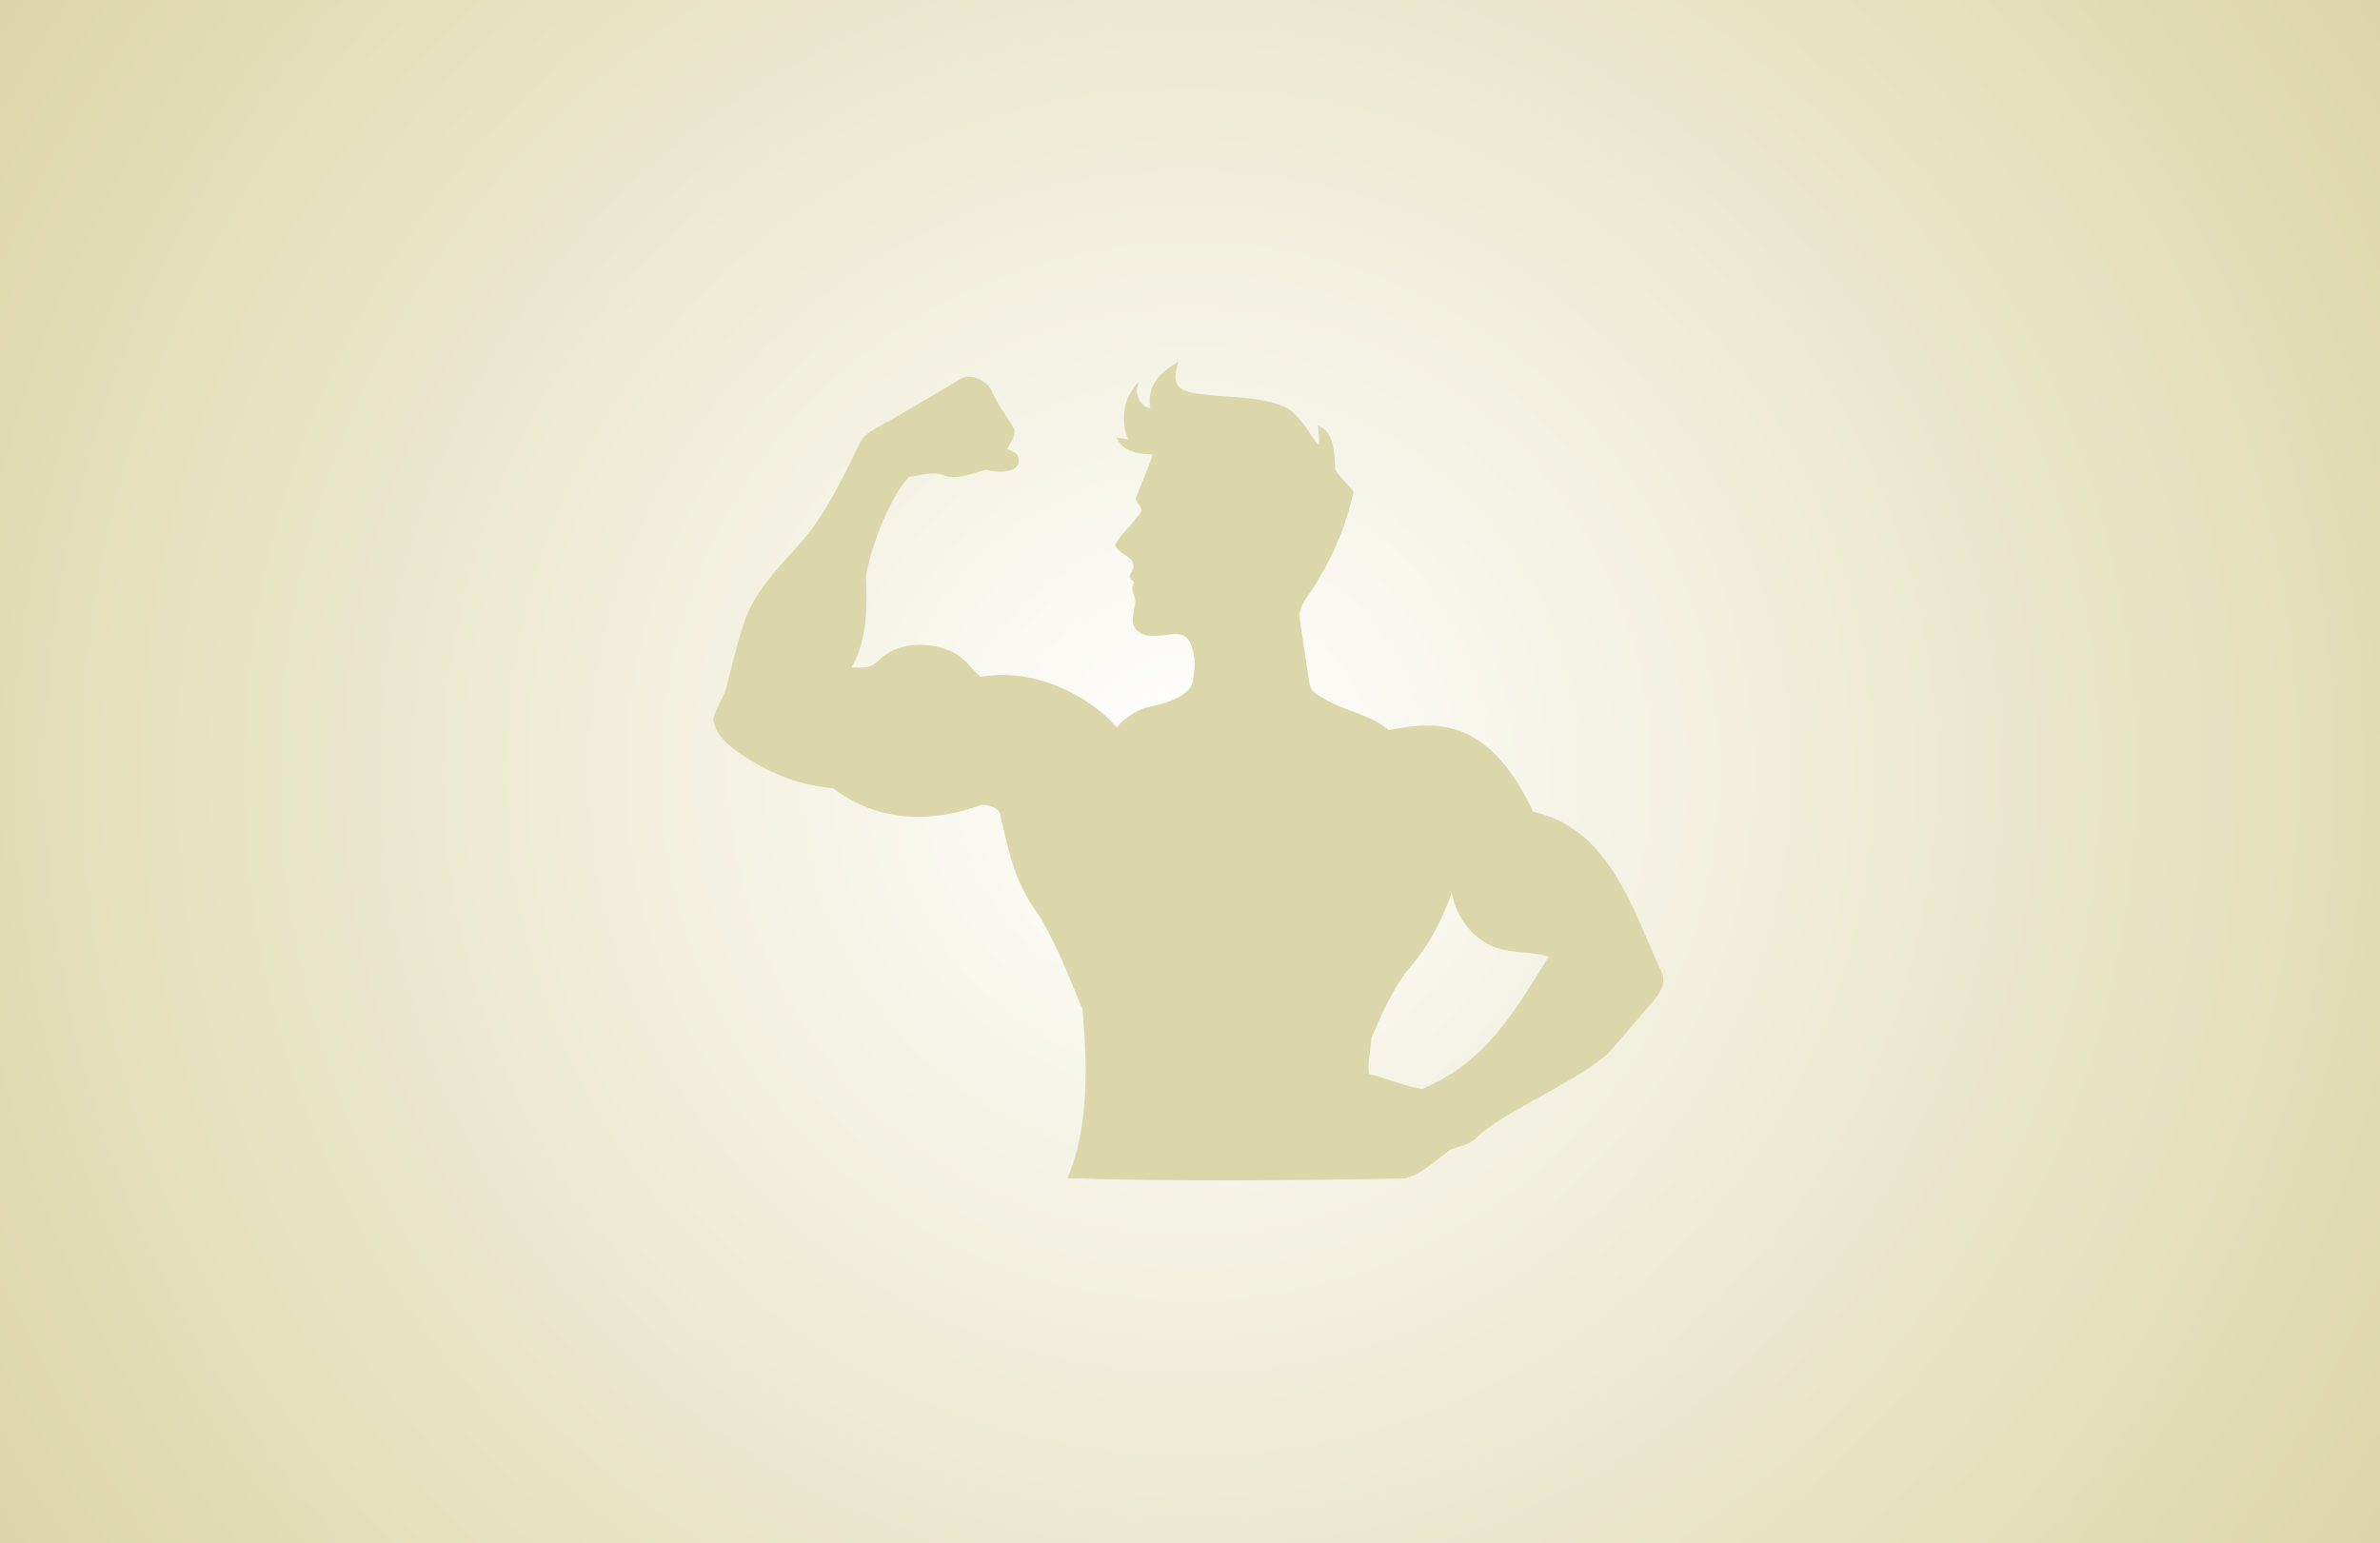
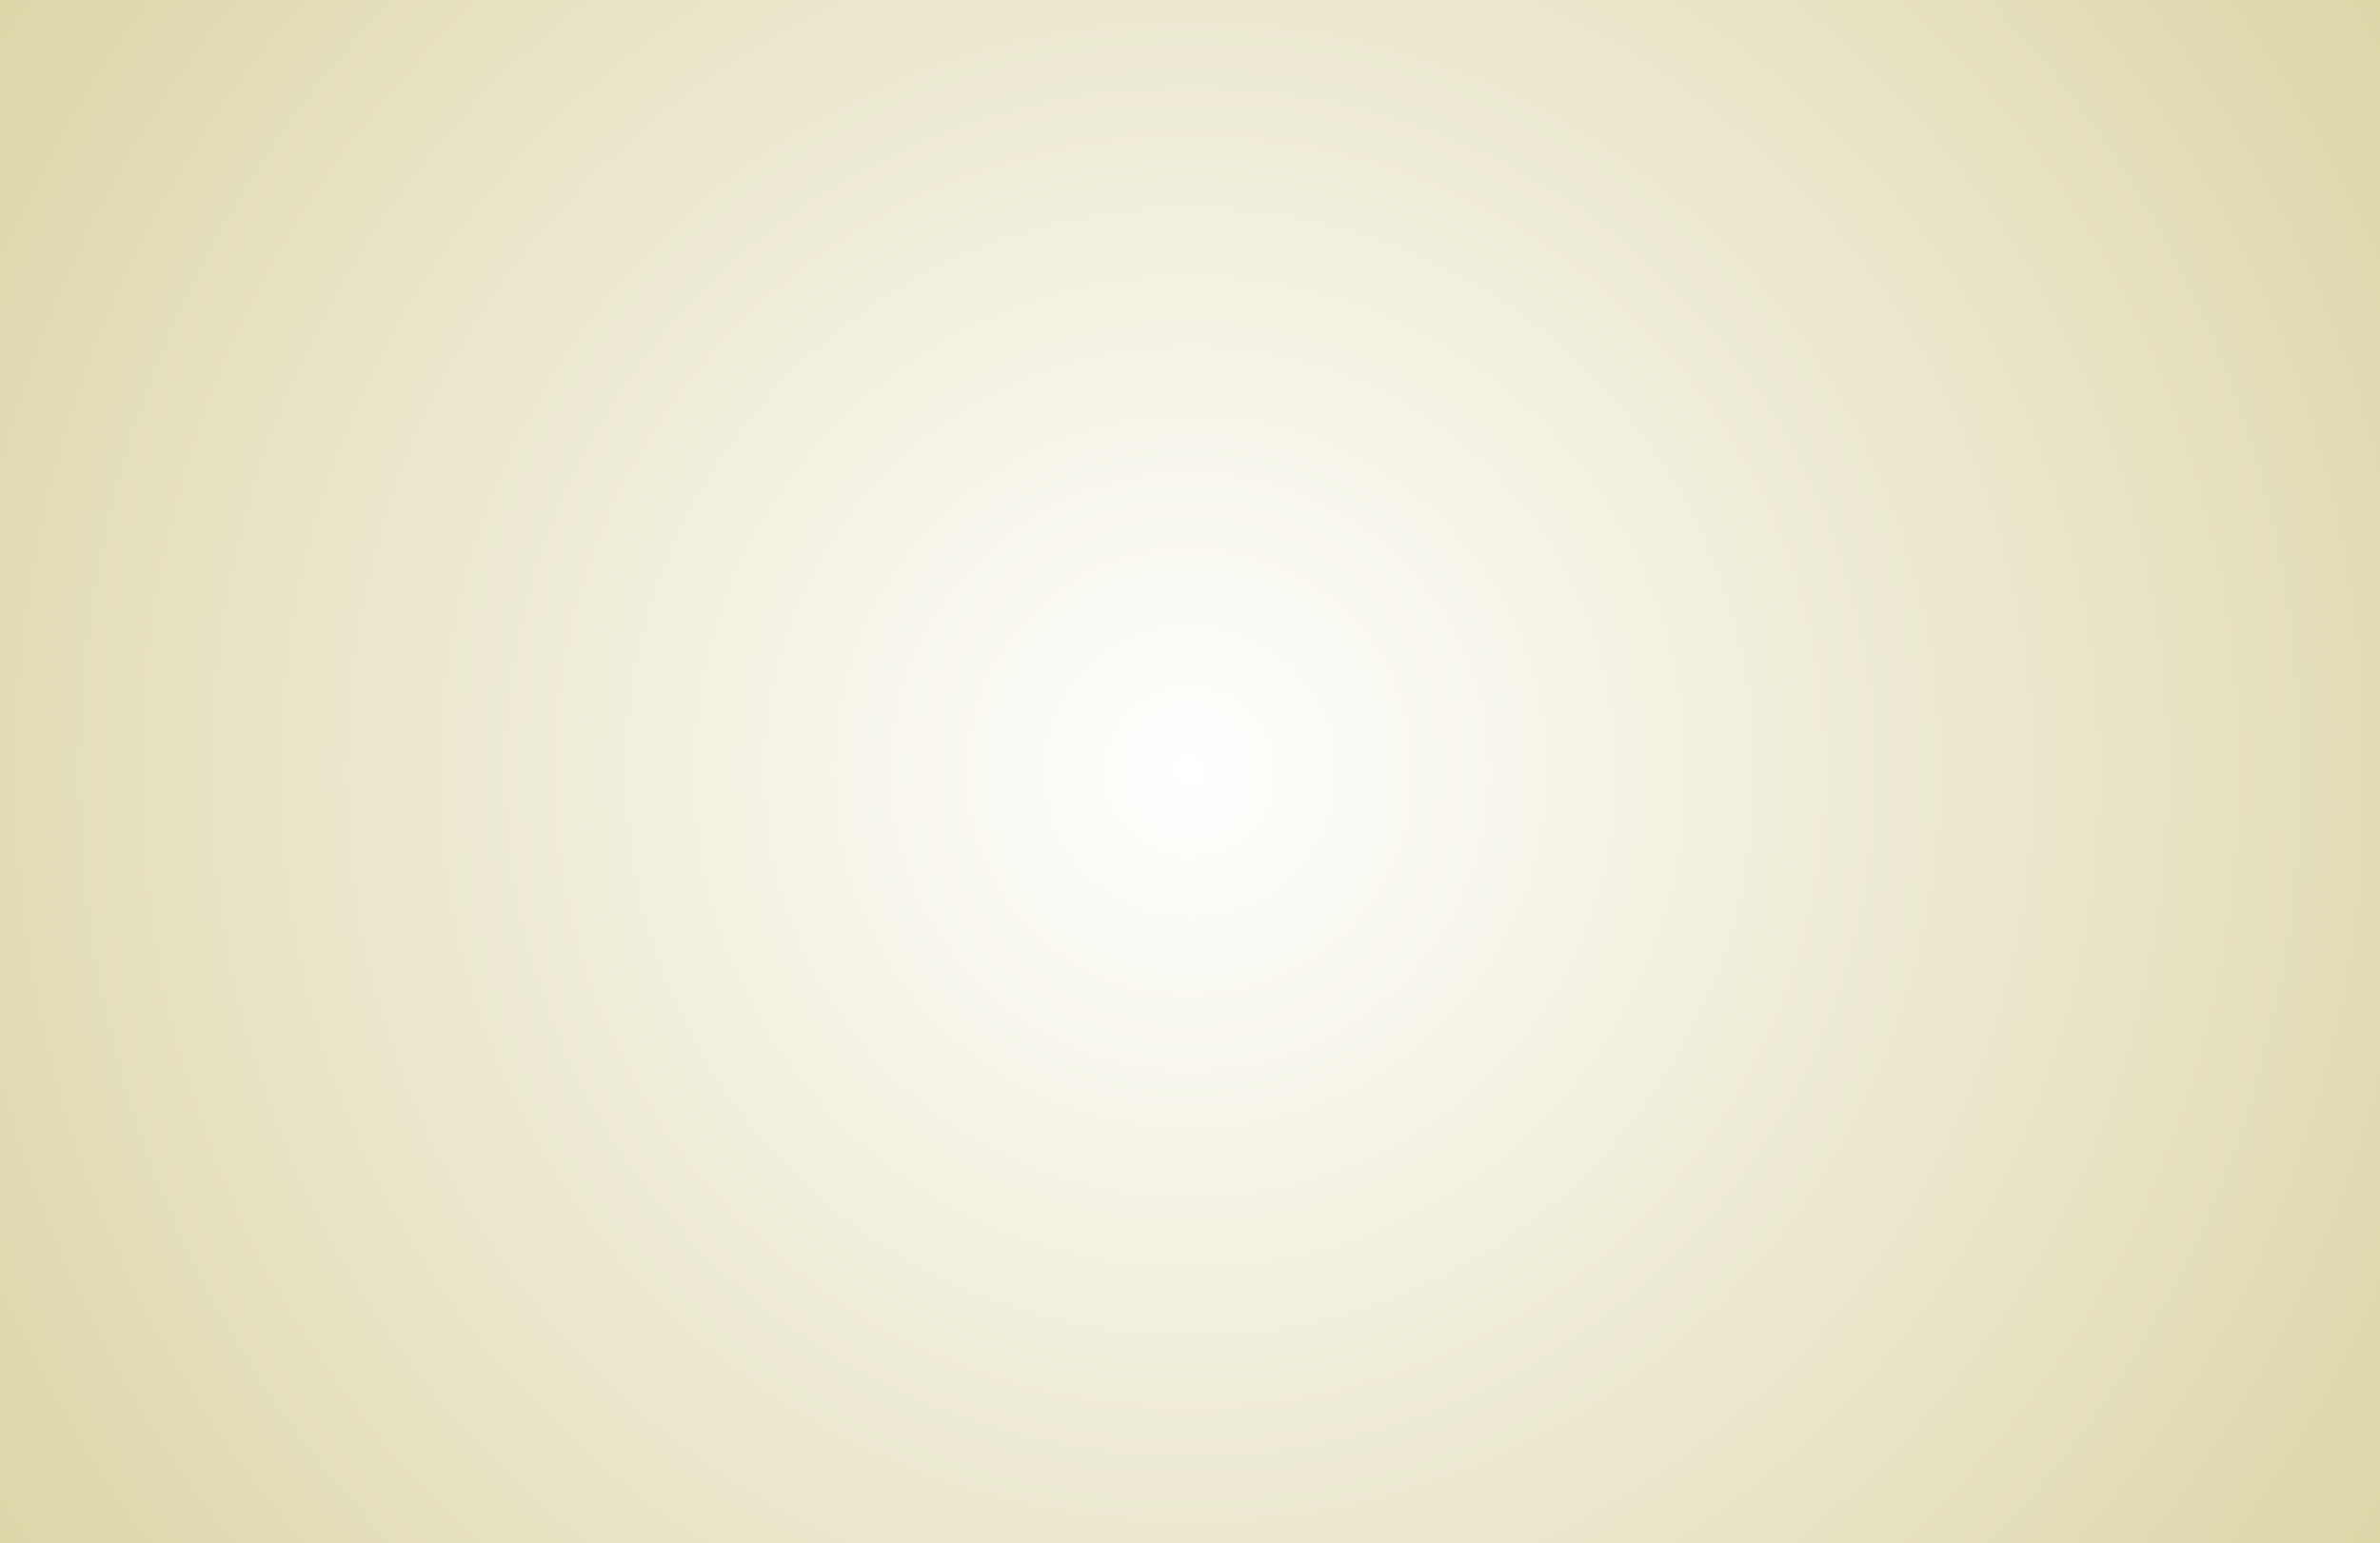
<svg xmlns="http://www.w3.org/2000/svg" version="1.0" preserveAspectRatio="xMidYMid meet" height="996" viewBox="0 0 1152 747" zoomAndPan="magnify" width="1536">
  <defs>
    <radialGradient fy="373.5" fx="576" cy="373.5" id="4094b51daf" cx="576" r="686.497" gradientUnits="userSpaceOnUse" gradientTransform="matrix(1, 0, 0, 1, 0, 0)">
      <stop offset="0" stop-color="rgb(99.947%, 99.936%, 99.867%)" stop-opacity="1" />
      <stop offset="0.008" stop-color="rgb(99.869%, 99.841%, 99.669%)" stop-opacity="1" />
      <stop offset="0.012" stop-color="rgb(99.817%, 99.779%, 99.538%)" stop-opacity="1" />
      <stop offset="0.016" stop-color="rgb(99.765%, 99.716%, 99.406%)" stop-opacity="1" />
      <stop offset="0.02" stop-color="rgb(99.713%, 99.654%, 99.274%)" stop-opacity="1" />
      <stop offset="0.023" stop-color="rgb(99.661%, 99.591%, 99.142%)" stop-opacity="1" />
      <stop offset="0.027" stop-color="rgb(99.609%, 99.527%, 99.011%)" stop-opacity="1" />
      <stop offset="0.031" stop-color="rgb(99.556%, 99.464%, 98.878%)" stop-opacity="1" />
      <stop offset="0.035" stop-color="rgb(99.504%, 99.402%, 98.747%)" stop-opacity="1" />
      <stop offset="0.039" stop-color="rgb(99.452%, 99.339%, 98.616%)" stop-opacity="1" />
      <stop offset="0.043" stop-color="rgb(99.4%, 99.277%, 98.483%)" stop-opacity="1" />
      <stop offset="0.047" stop-color="rgb(99.348%, 99.214%, 98.352%)" stop-opacity="1" />
      <stop offset="0.051" stop-color="rgb(99.297%, 99.15%, 98.221%)" stop-opacity="1" />
      <stop offset="0.055" stop-color="rgb(99.245%, 99.088%, 98.088%)" stop-opacity="1" />
      <stop offset="0.059" stop-color="rgb(99.193%, 99.025%, 97.957%)" stop-opacity="1" />
      <stop offset="0.062" stop-color="rgb(99.139%, 98.962%, 97.826%)" stop-opacity="1" />
      <stop offset="0.066" stop-color="rgb(99.088%, 98.9%, 97.693%)" stop-opacity="1" />
      <stop offset="0.07" stop-color="rgb(99.036%, 98.837%, 97.562%)" stop-opacity="1" />
      <stop offset="0.074" stop-color="rgb(98.984%, 98.773%, 97.43%)" stop-opacity="1" />
      <stop offset="0.078" stop-color="rgb(98.932%, 98.711%, 97.298%)" stop-opacity="1" />
      <stop offset="0.082" stop-color="rgb(98.88%, 98.648%, 97.166%)" stop-opacity="1" />
      <stop offset="0.086" stop-color="rgb(98.828%, 98.586%, 97.034%)" stop-opacity="1" />
      <stop offset="0.09" stop-color="rgb(98.776%, 98.523%, 96.902%)" stop-opacity="1" />
      <stop offset="0.094" stop-color="rgb(98.723%, 98.46%, 96.771%)" stop-opacity="1" />
      <stop offset="0.098" stop-color="rgb(98.671%, 98.396%, 96.638%)" stop-opacity="1" />
      <stop offset="0.102" stop-color="rgb(98.619%, 98.334%, 96.507%)" stop-opacity="1" />
      <stop offset="0.105" stop-color="rgb(98.567%, 98.271%, 96.376%)" stop-opacity="1" />
      <stop offset="0.109" stop-color="rgb(98.515%, 98.209%, 96.243%)" stop-opacity="1" />
      <stop offset="0.113" stop-color="rgb(98.463%, 98.146%, 96.112%)" stop-opacity="1" />
      <stop offset="0.117" stop-color="rgb(98.412%, 98.083%, 95.981%)" stop-opacity="1" />
      <stop offset="0.121" stop-color="rgb(98.36%, 98.019%, 95.848%)" stop-opacity="1" />
      <stop offset="0.125" stop-color="rgb(98.306%, 97.957%, 95.717%)" stop-opacity="1" />
      <stop offset="0.129" stop-color="rgb(98.254%, 97.894%, 95.586%)" stop-opacity="1" />
      <stop offset="0.133" stop-color="rgb(98.203%, 97.832%, 95.453%)" stop-opacity="1" />
      <stop offset="0.137" stop-color="rgb(98.151%, 97.769%, 95.322%)" stop-opacity="1" />
      <stop offset="0.141" stop-color="rgb(98.099%, 97.707%, 95.19%)" stop-opacity="1" />
      <stop offset="0.145" stop-color="rgb(98.047%, 97.643%, 95.058%)" stop-opacity="1" />
      <stop offset="0.148" stop-color="rgb(97.995%, 97.58%, 94.926%)" stop-opacity="1" />
      <stop offset="0.152" stop-color="rgb(97.943%, 97.517%, 94.795%)" stop-opacity="1" />
      <stop offset="0.156" stop-color="rgb(97.89%, 97.455%, 94.662%)" stop-opacity="1" />
      <stop offset="0.16" stop-color="rgb(97.838%, 97.392%, 94.531%)" stop-opacity="1" />
      <stop offset="0.164" stop-color="rgb(97.786%, 97.33%, 94.4%)" stop-opacity="1" />
      <stop offset="0.168" stop-color="rgb(97.734%, 97.266%, 94.267%)" stop-opacity="1" />
      <stop offset="0.172" stop-color="rgb(97.682%, 97.203%, 94.136%)" stop-opacity="1" />
      <stop offset="0.176" stop-color="rgb(97.63%, 97.141%, 94.003%)" stop-opacity="1" />
      <stop offset="0.18" stop-color="rgb(97.578%, 97.078%, 93.872%)" stop-opacity="1" />
      <stop offset="0.184" stop-color="rgb(97.527%, 97.015%, 93.741%)" stop-opacity="1" />
      <stop offset="0.188" stop-color="rgb(97.473%, 96.953%, 93.608%)" stop-opacity="1" />
      <stop offset="0.191" stop-color="rgb(97.421%, 96.889%, 93.477%)" stop-opacity="1" />
      <stop offset="0.195" stop-color="rgb(97.369%, 96.826%, 93.346%)" stop-opacity="1" />
      <stop offset="0.199" stop-color="rgb(97.318%, 96.764%, 93.213%)" stop-opacity="1" />
      <stop offset="0.203" stop-color="rgb(97.266%, 96.701%, 93.082%)" stop-opacity="1" />
      <stop offset="0.207" stop-color="rgb(97.214%, 96.638%, 92.95%)" stop-opacity="1" />
      <stop offset="0.211" stop-color="rgb(97.162%, 96.576%, 92.818%)" stop-opacity="1" />
      <stop offset="0.215" stop-color="rgb(97.11%, 96.512%, 92.686%)" stop-opacity="1" />
      <stop offset="0.219" stop-color="rgb(97.057%, 96.449%, 92.555%)" stop-opacity="1" />
      <stop offset="0.223" stop-color="rgb(97.005%, 96.387%, 92.422%)" stop-opacity="1" />
      <stop offset="0.227" stop-color="rgb(96.953%, 96.324%, 92.291%)" stop-opacity="1" />
      <stop offset="0.23" stop-color="rgb(96.901%, 96.262%, 92.16%)" stop-opacity="1" />
      <stop offset="0.234" stop-color="rgb(96.849%, 96.199%, 92.027%)" stop-opacity="1" />
      <stop offset="0.238" stop-color="rgb(96.797%, 96.135%, 91.896%)" stop-opacity="1" />
      <stop offset="0.242" stop-color="rgb(96.745%, 96.072%, 91.765%)" stop-opacity="1" />
      <stop offset="0.246" stop-color="rgb(96.693%, 96.01%, 91.632%)" stop-opacity="1" />
      <stop offset="0.25" stop-color="rgb(96.64%, 95.947%, 91.501%)" stop-opacity="1" />
      <stop offset="0.254" stop-color="rgb(96.562%, 95.853%, 91.302%)" stop-opacity="1" />
      <stop offset="0.262" stop-color="rgb(96.458%, 95.728%, 91.039%)" stop-opacity="1" />
      <stop offset="0.27" stop-color="rgb(96.355%, 95.602%, 90.776%)" stop-opacity="1" />
      <stop offset="0.277" stop-color="rgb(96.249%, 95.476%, 90.512%)" stop-opacity="1" />
      <stop offset="0.285" stop-color="rgb(96.146%, 95.351%, 90.248%)" stop-opacity="1" />
      <stop offset="0.293" stop-color="rgb(96.042%, 95.226%, 89.986%)" stop-opacity="1" />
      <stop offset="0.301" stop-color="rgb(95.938%, 95.099%, 89.722%)" stop-opacity="1" />
      <stop offset="0.309" stop-color="rgb(95.833%, 94.974%, 89.458%)" stop-opacity="1" />
      <stop offset="0.316" stop-color="rgb(95.729%, 94.849%, 89.195%)" stop-opacity="1" />
      <stop offset="0.324" stop-color="rgb(95.625%, 94.722%, 88.931%)" stop-opacity="1" />
      <stop offset="0.332" stop-color="rgb(95.522%, 94.597%, 88.667%)" stop-opacity="1" />
      <stop offset="0.34" stop-color="rgb(95.416%, 94.472%, 88.403%)" stop-opacity="1" />
      <stop offset="0.348" stop-color="rgb(95.312%, 94.347%, 88.141%)" stop-opacity="1" />
      <stop offset="0.355" stop-color="rgb(95.209%, 94.22%, 87.877%)" stop-opacity="1" />
      <stop offset="0.363" stop-color="rgb(95.105%, 94.095%, 87.613%)" stop-opacity="1" />
      <stop offset="0.371" stop-color="rgb(95%, 93.97%, 87.35%)" stop-opacity="1" />
      <stop offset="0.379" stop-color="rgb(94.896%, 93.843%, 87.086%)" stop-opacity="1" />
      <stop offset="0.387" stop-color="rgb(94.792%, 93.718%, 86.823%)" stop-opacity="1" />
      <stop offset="0.395" stop-color="rgb(94.688%, 93.593%, 86.56%)" stop-opacity="1" />
      <stop offset="0.402" stop-color="rgb(94.583%, 93.466%, 86.296%)" stop-opacity="1" />
      <stop offset="0.41" stop-color="rgb(94.479%, 93.341%, 86.032%)" stop-opacity="1" />
      <stop offset="0.418" stop-color="rgb(94.376%, 93.216%, 85.768%)" stop-opacity="1" />
      <stop offset="0.426" stop-color="rgb(94.272%, 93.089%, 85.506%)" stop-opacity="1" />
      <stop offset="0.434" stop-color="rgb(94.167%, 92.964%, 85.242%)" stop-opacity="1" />
      <stop offset="0.441" stop-color="rgb(94.063%, 92.839%, 84.978%)" stop-opacity="1" />
      <stop offset="0.449" stop-color="rgb(93.959%, 92.712%, 84.715%)" stop-opacity="1" />
      <stop offset="0.457" stop-color="rgb(93.855%, 92.587%, 84.451%)" stop-opacity="1" />
      <stop offset="0.465" stop-color="rgb(93.75%, 92.462%, 84.187%)" stop-opacity="1" />
      <stop offset="0.473" stop-color="rgb(93.646%, 92.336%, 83.925%)" stop-opacity="1" />
      <stop offset="0.48" stop-color="rgb(93.542%, 92.21%, 83.661%)" stop-opacity="1" />
      <stop offset="0.488" stop-color="rgb(93.439%, 92.085%, 83.397%)" stop-opacity="1" />
      <stop offset="0.496" stop-color="rgb(93.333%, 91.959%, 83.134%)" stop-opacity="1" />
      <stop offset="0.504" stop-color="rgb(93.256%, 91.864%, 82.936%)" stop-opacity="1" />
      <stop offset="0.508" stop-color="rgb(93.204%, 91.801%, 82.805%)" stop-opacity="1" />
      <stop offset="0.512" stop-color="rgb(93.152%, 91.739%, 82.672%)" stop-opacity="1" />
      <stop offset="0.516" stop-color="rgb(93.1%, 91.676%, 82.541%)" stop-opacity="1" />
      <stop offset="0.52" stop-color="rgb(93.048%, 91.614%, 82.41%)" stop-opacity="1" />
      <stop offset="0.523" stop-color="rgb(92.996%, 91.55%, 82.277%)" stop-opacity="1" />
      <stop offset="0.527" stop-color="rgb(92.944%, 91.487%, 82.146%)" stop-opacity="1" />
      <stop offset="0.531" stop-color="rgb(92.891%, 91.425%, 82.014%)" stop-opacity="1" />
      <stop offset="0.535" stop-color="rgb(92.839%, 91.362%, 81.882%)" stop-opacity="1" />
      <stop offset="0.539" stop-color="rgb(92.787%, 91.299%, 81.75%)" stop-opacity="1" />
      <stop offset="0.543" stop-color="rgb(92.735%, 91.237%, 81.619%)" stop-opacity="1" />
      <stop offset="0.547" stop-color="rgb(92.683%, 91.173%, 81.487%)" stop-opacity="1" />
      <stop offset="0.551" stop-color="rgb(92.632%, 91.11%, 81.355%)" stop-opacity="1" />
      <stop offset="0.555" stop-color="rgb(92.58%, 91.048%, 81.224%)" stop-opacity="1" />
      <stop offset="0.559" stop-color="rgb(92.528%, 90.985%, 81.091%)" stop-opacity="1" />
      <stop offset="0.562" stop-color="rgb(92.474%, 90.923%, 80.96%)" stop-opacity="1" />
      <stop offset="0.566" stop-color="rgb(92.422%, 90.86%, 80.829%)" stop-opacity="1" />
      <stop offset="0.57" stop-color="rgb(92.371%, 90.796%, 80.696%)" stop-opacity="1" />
      <stop offset="0.574" stop-color="rgb(92.319%, 90.733%, 80.565%)" stop-opacity="1" />
      <stop offset="0.578" stop-color="rgb(92.267%, 90.671%, 80.434%)" stop-opacity="1" />
      <stop offset="0.582" stop-color="rgb(92.215%, 90.608%, 80.301%)" stop-opacity="1" />
      <stop offset="0.586" stop-color="rgb(92.163%, 90.546%, 80.17%)" stop-opacity="1" />
      <stop offset="0.59" stop-color="rgb(92.111%, 90.483%, 80.037%)" stop-opacity="1" />
      <stop offset="0.594" stop-color="rgb(92.058%, 90.419%, 79.906%)" stop-opacity="1" />
      <stop offset="0.598" stop-color="rgb(92.006%, 90.356%, 79.774%)" stop-opacity="1" />
      <stop offset="0.602" stop-color="rgb(91.954%, 90.294%, 79.642%)" stop-opacity="1" />
      <stop offset="0.605" stop-color="rgb(91.902%, 90.231%, 79.51%)" stop-opacity="1" />
      <stop offset="0.609" stop-color="rgb(91.85%, 90.169%, 79.379%)" stop-opacity="1" />
      <stop offset="0.613" stop-color="rgb(91.798%, 90.106%, 79.247%)" stop-opacity="1" />
      <stop offset="0.617" stop-color="rgb(91.747%, 90.042%, 79.115%)" stop-opacity="1" />
      <stop offset="0.621" stop-color="rgb(91.695%, 89.98%, 78.984%)" stop-opacity="1" />
      <stop offset="0.625" stop-color="rgb(91.641%, 89.917%, 78.851%)" stop-opacity="1" />
      <stop offset="0.629" stop-color="rgb(91.563%, 89.824%, 78.654%)" stop-opacity="1" />
      <stop offset="0.637" stop-color="rgb(91.46%, 89.697%, 78.391%)" stop-opacity="1" />
      <stop offset="0.645" stop-color="rgb(91.356%, 89.572%, 78.127%)" stop-opacity="1" />
      <stop offset="0.652" stop-color="rgb(91.251%, 89.447%, 77.864%)" stop-opacity="1" />
      <stop offset="0.66" stop-color="rgb(91.147%, 89.32%, 77.6%)" stop-opacity="1" />
      <stop offset="0.668" stop-color="rgb(91.043%, 89.195%, 77.336%)" stop-opacity="1" />
      <stop offset="0.676" stop-color="rgb(90.939%, 89.07%, 77.072%)" stop-opacity="1" />
      <stop offset="0.684" stop-color="rgb(90.834%, 88.943%, 76.81%)" stop-opacity="1" />
      <stop offset="0.691" stop-color="rgb(90.73%, 88.818%, 76.546%)" stop-opacity="1" />
      <stop offset="0.699" stop-color="rgb(90.627%, 88.693%, 76.282%)" stop-opacity="1" />
      <stop offset="0.707" stop-color="rgb(90.523%, 88.567%, 76.019%)" stop-opacity="1" />
      <stop offset="0.715" stop-color="rgb(90.417%, 88.441%, 75.755%)" stop-opacity="1" />
      <stop offset="0.723" stop-color="rgb(90.314%, 88.316%, 75.491%)" stop-opacity="1" />
      <stop offset="0.73" stop-color="rgb(90.21%, 88.19%, 75.229%)" stop-opacity="1" />
      <stop offset="0.738" stop-color="rgb(90.106%, 88.065%, 74.965%)" stop-opacity="1" />
      <stop offset="0.746" stop-color="rgb(90.001%, 87.939%, 74.701%)" stop-opacity="1" />
      <stop offset="0.754" stop-color="rgb(89.923%, 87.845%, 74.504%)" stop-opacity="1" />
      <stop offset="0.758" stop-color="rgb(89.871%, 87.782%, 74.371%)" stop-opacity="1" />
      <stop offset="0.762" stop-color="rgb(89.819%, 87.718%, 74.24%)" stop-opacity="1" />
      <stop offset="0.766" stop-color="rgb(89.767%, 87.656%, 74.109%)" stop-opacity="1" />
      <stop offset="0.77" stop-color="rgb(89.716%, 87.593%, 73.976%)" stop-opacity="1" />
      <stop offset="0.773" stop-color="rgb(89.664%, 87.531%, 73.845%)" stop-opacity="1" />
      <stop offset="0.777" stop-color="rgb(89.612%, 87.468%, 73.714%)" stop-opacity="1" />
      <stop offset="0.781" stop-color="rgb(89.558%, 87.405%, 73.581%)" stop-opacity="1" />
      <stop offset="0.785" stop-color="rgb(89.507%, 87.341%, 73.45%)" stop-opacity="1" />
      <stop offset="0.789" stop-color="rgb(89.455%, 87.279%, 73.318%)" stop-opacity="1" />
      <stop offset="0.793" stop-color="rgb(89.403%, 87.216%, 73.186%)" stop-opacity="1" />
      <stop offset="0.797" stop-color="rgb(89.351%, 87.154%, 73.055%)" stop-opacity="1" />
      <stop offset="0.801" stop-color="rgb(89.299%, 87.091%, 72.923%)" stop-opacity="1" />
      <stop offset="0.805" stop-color="rgb(89.247%, 87.029%, 72.791%)" stop-opacity="1" />
      <stop offset="0.809" stop-color="rgb(89.195%, 86.964%, 72.659%)" stop-opacity="1" />
      <stop offset="0.812" stop-color="rgb(89.142%, 86.902%, 72.528%)" stop-opacity="1" />
      <stop offset="0.816" stop-color="rgb(89.064%, 86.809%, 72.33%)" stop-opacity="1" />
      <stop offset="0.824" stop-color="rgb(88.96%, 86.682%, 72.066%)" stop-opacity="1" />
      <stop offset="0.832" stop-color="rgb(88.857%, 86.557%, 71.803%)" stop-opacity="1" />
      <stop offset="0.84" stop-color="rgb(88.751%, 86.432%, 71.539%)" stop-opacity="1" />
      <stop offset="0.848" stop-color="rgb(88.647%, 86.305%, 71.275%)" stop-opacity="1" />
      <stop offset="0.855" stop-color="rgb(88.544%, 86.18%, 71.011%)" stop-opacity="1" />
      <stop offset="0.863" stop-color="rgb(88.44%, 86.055%, 70.749%)" stop-opacity="1" />
      <stop offset="0.871" stop-color="rgb(88.335%, 85.928%, 70.485%)" stop-opacity="1" />
      <stop offset="0.879" stop-color="rgb(88.257%, 85.834%, 70.288%)" stop-opacity="1" />
      <stop offset="0.883" stop-color="rgb(88.205%, 85.771%, 70.155%)" stop-opacity="1" />
      <stop offset="0.887" stop-color="rgb(88.153%, 85.709%, 70.024%)" stop-opacity="1" />
      <stop offset="0.891" stop-color="rgb(88.101%, 85.646%, 69.893%)" stop-opacity="1" />
      <stop offset="0.895" stop-color="rgb(88.049%, 85.583%, 69.76%)" stop-opacity="1" />
      <stop offset="0.898" stop-color="rgb(87.997%, 85.521%, 69.629%)" stop-opacity="1" />
      <stop offset="0.902" stop-color="rgb(87.946%, 85.457%, 69.498%)" stop-opacity="1" />
      <stop offset="0.906" stop-color="rgb(87.892%, 85.394%, 69.365%)" stop-opacity="1" />
      <stop offset="0.91" stop-color="rgb(87.814%, 85.301%, 69.168%)" stop-opacity="1" />
      <stop offset="0.918" stop-color="rgb(87.711%, 85.175%, 68.904%)" stop-opacity="1" />
      <stop offset="0.926" stop-color="rgb(87.607%, 85.049%, 68.64%)" stop-opacity="1" />
      <stop offset="0.934" stop-color="rgb(87.502%, 84.924%, 68.376%)" stop-opacity="1" />
      <stop offset="0.941" stop-color="rgb(87.424%, 84.83%, 68.179%)" stop-opacity="1" />
      <stop offset="0.945" stop-color="rgb(87.372%, 84.767%, 68.048%)" stop-opacity="1" />
      <stop offset="0.949" stop-color="rgb(87.32%, 84.703%, 67.915%)" stop-opacity="1" />
      <stop offset="0.953" stop-color="rgb(87.268%, 84.641%, 67.784%)" stop-opacity="1" />
      <stop offset="0.957" stop-color="rgb(87.19%, 84.547%, 67.586%)" stop-opacity="1" />
      <stop offset="0.965" stop-color="rgb(87.085%, 84.421%, 67.323%)" stop-opacity="1" />
      <stop offset="0.973" stop-color="rgb(87.007%, 84.326%, 67.125%)" stop-opacity="1" />
      <stop offset="0.977" stop-color="rgb(86.955%, 84.264%, 66.994%)" stop-opacity="1" />
      <stop offset="0.98" stop-color="rgb(86.877%, 84.171%, 66.795%)" stop-opacity="1" />
      <stop offset="0.988" stop-color="rgb(86.8%, 84.076%, 66.599%)" stop-opacity="1" />
      <stop offset="0.992" stop-color="rgb(86.722%, 83.981%, 66.4%)" stop-opacity="1" />
      <stop offset="1" stop-color="rgb(86.67%, 83.919%, 66.269%)" stop-opacity="1" />
    </radialGradient>
    <clipPath id="aad54e6de3">
      <path clip-rule="nonzero" d="M 345.145 174.965 L 806 174.965 L 806 571.715 L 345.145 571.715 Z M 345.145 174.965" />
    </clipPath>
  </defs>
-   <rect fill-opacity="1" height="896.4" y="-74.7" fill="#ffffff" width="1382.4" x="-115.2" />
  <rect height="896.4" y="-74.7" width="1382.4" fill="url(#4094b51daf)" x="-115.2" />
  <g clip-path="url(#aad54e6de3)">
-     <path fill-rule="nonzero" fill-opacity="1" d="M 804.43 470.965 C 790.355 440.91 779.453 401.121 742.098 392.973 C 734.16 375.934 721.355 356.461 701.035 352.332 C 691.406 350.004 681.668 351.699 672.039 353.391 C 663.359 345.664 650.133 344.184 640.289 337.836 C 636.375 335.613 634.363 334.449 633.73 330.109 C 632.035 319.422 630.449 308.625 628.859 297.832 C 629.707 291.059 635.738 285.766 638.598 279.629 C 646.43 266.93 651.93 252.645 655.211 238.145 C 654.047 235.5 646.109 229.359 646.215 226.188 C 645.898 219.414 645.793 208.832 637.855 205.973 C 641.031 229.574 633.73 200.363 619.758 196.133 C 607.059 191.582 594.465 192.641 581.555 190.84 C 567.797 189.465 567.375 184.488 570.551 174.965 C 561.977 179.938 554.887 186.289 556.793 197.508 C 552.348 197.613 548.961 190.523 550.758 186.5 C 551.922 182.691 548.113 188.934 547.266 190.098 C 543.141 196.133 543.246 207.137 546.102 212.641 C 545.996 212.746 540.176 211.582 540.281 211.898 C 543.879 218.777 550.547 219.73 557.531 219.941 C 559.121 219.52 549.488 241.004 549.809 241.215 C 549.594 243.543 554.039 245.871 551.816 248.516 C 547.055 254.867 542.609 258.676 539.648 263.648 C 541.66 269.574 552.559 269.363 547.16 277.938 C 546.102 279.629 547.375 280.477 548.539 281.43 C 548.961 281.746 548.961 282.273 548.645 282.699 C 546.949 285.133 549.594 288.309 549.488 291.059 C 549.383 297.09 545.363 303.016 552.77 306.934 C 565.152 311.168 575.734 298.465 578.273 319.738 C 578.379 321.961 578.062 325.348 577.324 329.898 C 575.734 337.836 562.293 340.902 555.523 342.387 C 551.289 343.125 542.504 348.629 540.812 352.121 C 538.906 350.746 536.789 347.57 534.355 345.879 C 517.953 332.016 495.941 323.867 474.457 327.676 C 469.906 323.23 465.781 316.988 459.008 314.766 C 448.531 310.637 435.301 310.953 426.41 318.574 C 421.016 324.184 418.898 323.02 412.125 323.125 C 420.062 309.262 419.746 293.703 419.215 279.102 C 421.121 265.766 430.539 240.895 439.957 230.844 C 445.566 230.312 451.387 227.773 456.996 230.207 C 463.98 232.535 471.07 228.832 477.316 227.457 C 481.547 228.516 491.496 229.68 493.082 223.965 C 493.508 219.52 490.543 218.566 487.367 217.297 C 488.746 215.391 492.023 210.102 490.859 207.668 C 487.582 201.738 483.348 196.871 479.75 188.723 C 477.211 184.172 470.117 180.574 465.25 183.324 C 453.82 189.992 442.496 196.66 431.176 203.328 C 426.625 206.078 419.109 208.938 416.57 213.699 C 408.422 230.312 399.531 249.68 386.621 263.754 C 376.039 275.82 364.289 287.25 359.633 303.125 C 356.141 313.707 354.555 321.855 352.016 331.273 C 350.746 336.988 346.723 342.387 345.242 347.887 C 346.09 359.211 361.434 366.938 370.43 372.121 C 380.48 377.309 392.125 380.59 403.234 381.648 C 424.613 397.84 450.328 398.688 475.199 389.586 C 478.266 389.48 484.406 391.172 484.301 395.086 C 488.32 412.551 491.285 427.473 502.289 442.18 C 510.863 455.727 517.742 473.508 523.984 488.641 C 526.207 514.461 527.371 545.469 516.684 570.34 C 568.75 572.031 626.531 571.504 680.293 570.445 C 689.184 567.797 695.215 561.344 702.516 556.262 C 704.738 555.418 710.77 554.254 713.312 551.926 C 716.699 548.855 718.812 547.055 719.871 546.316 C 737.863 533.406 762.414 523.668 778.289 510.016 C 785.699 501.762 793.527 492.238 799.242 485.781 C 802.84 481.551 806.758 476.68 804.43 470.965 Z M 749.609 463.137 C 732.785 490.121 719.344 514.145 688.336 527.16 C 680.082 525.996 670.98 521.871 662.621 519.859 C 661.773 514.461 663.57 508.219 663.785 502.609 C 668.121 492.555 672.887 481.125 680.504 470.648 C 690.875 459.008 697.543 446.625 702.727 432.129 C 704 440.488 709.605 450.543 717.969 455.621 C 727.176 462.395 739.664 459.855 749.609 463.137 Z M 749.609 463.137" fill="#dbd7aa" />
-   </g>
+     </g>
</svg>